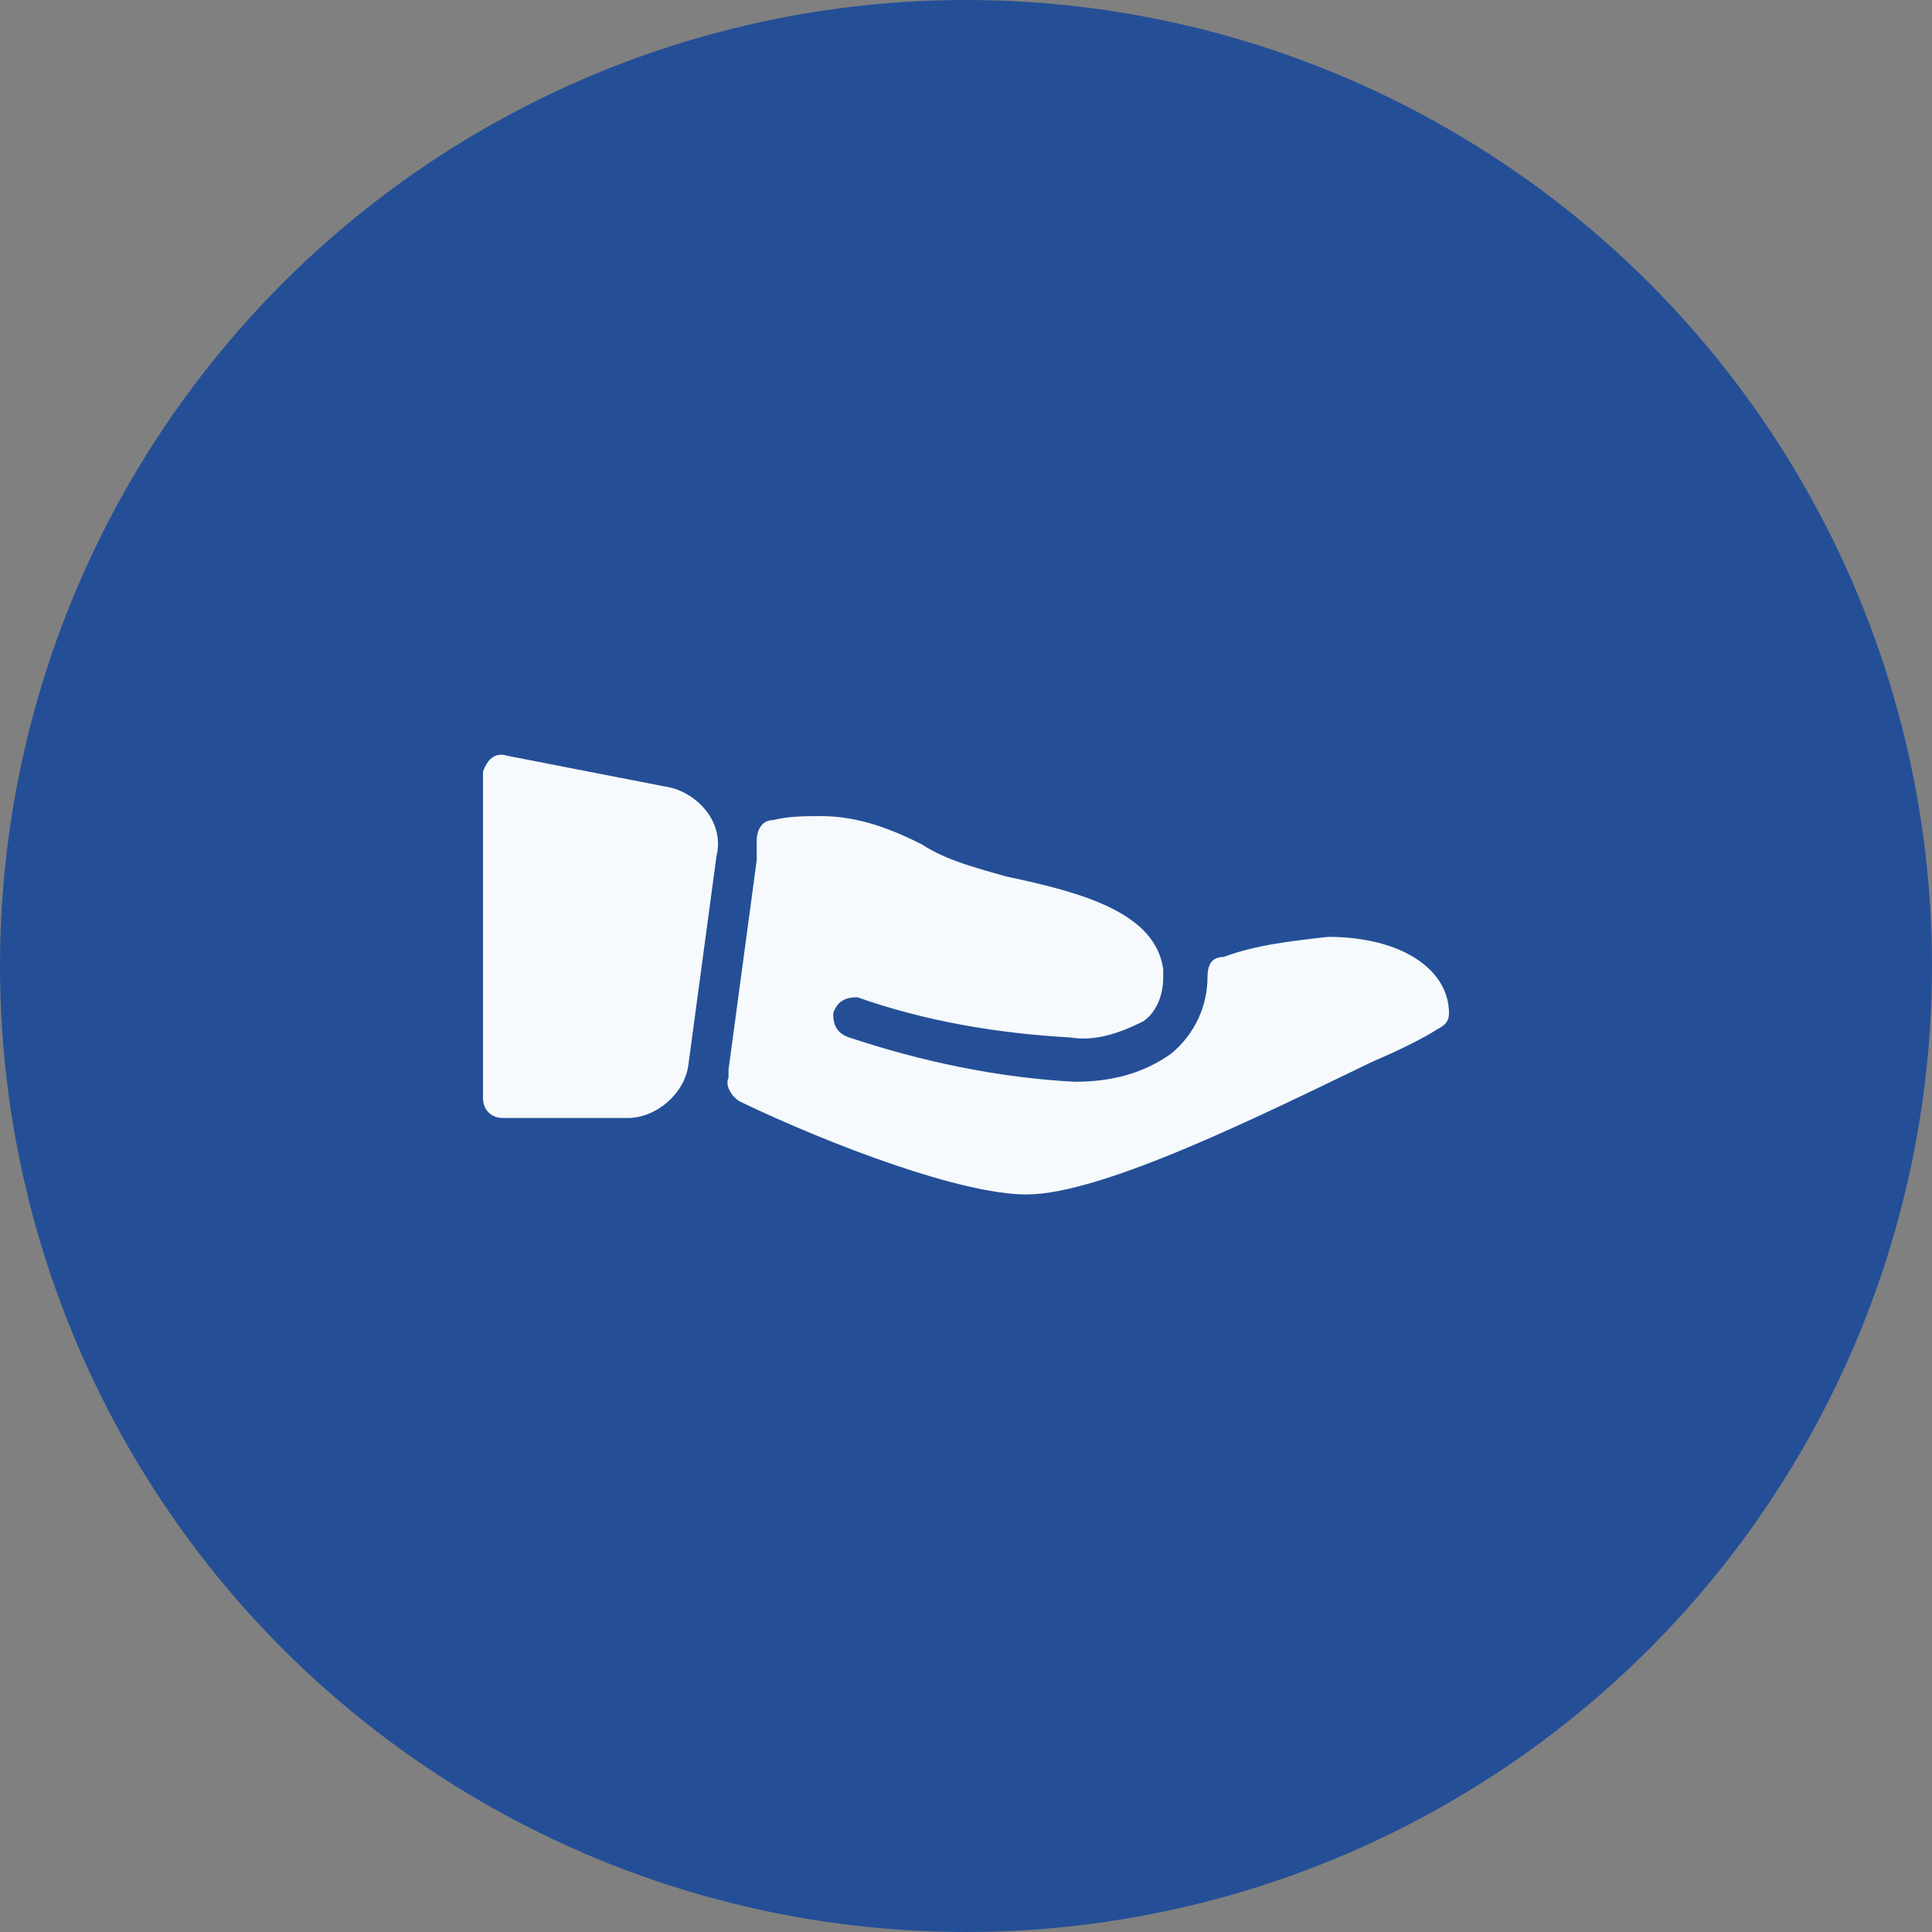
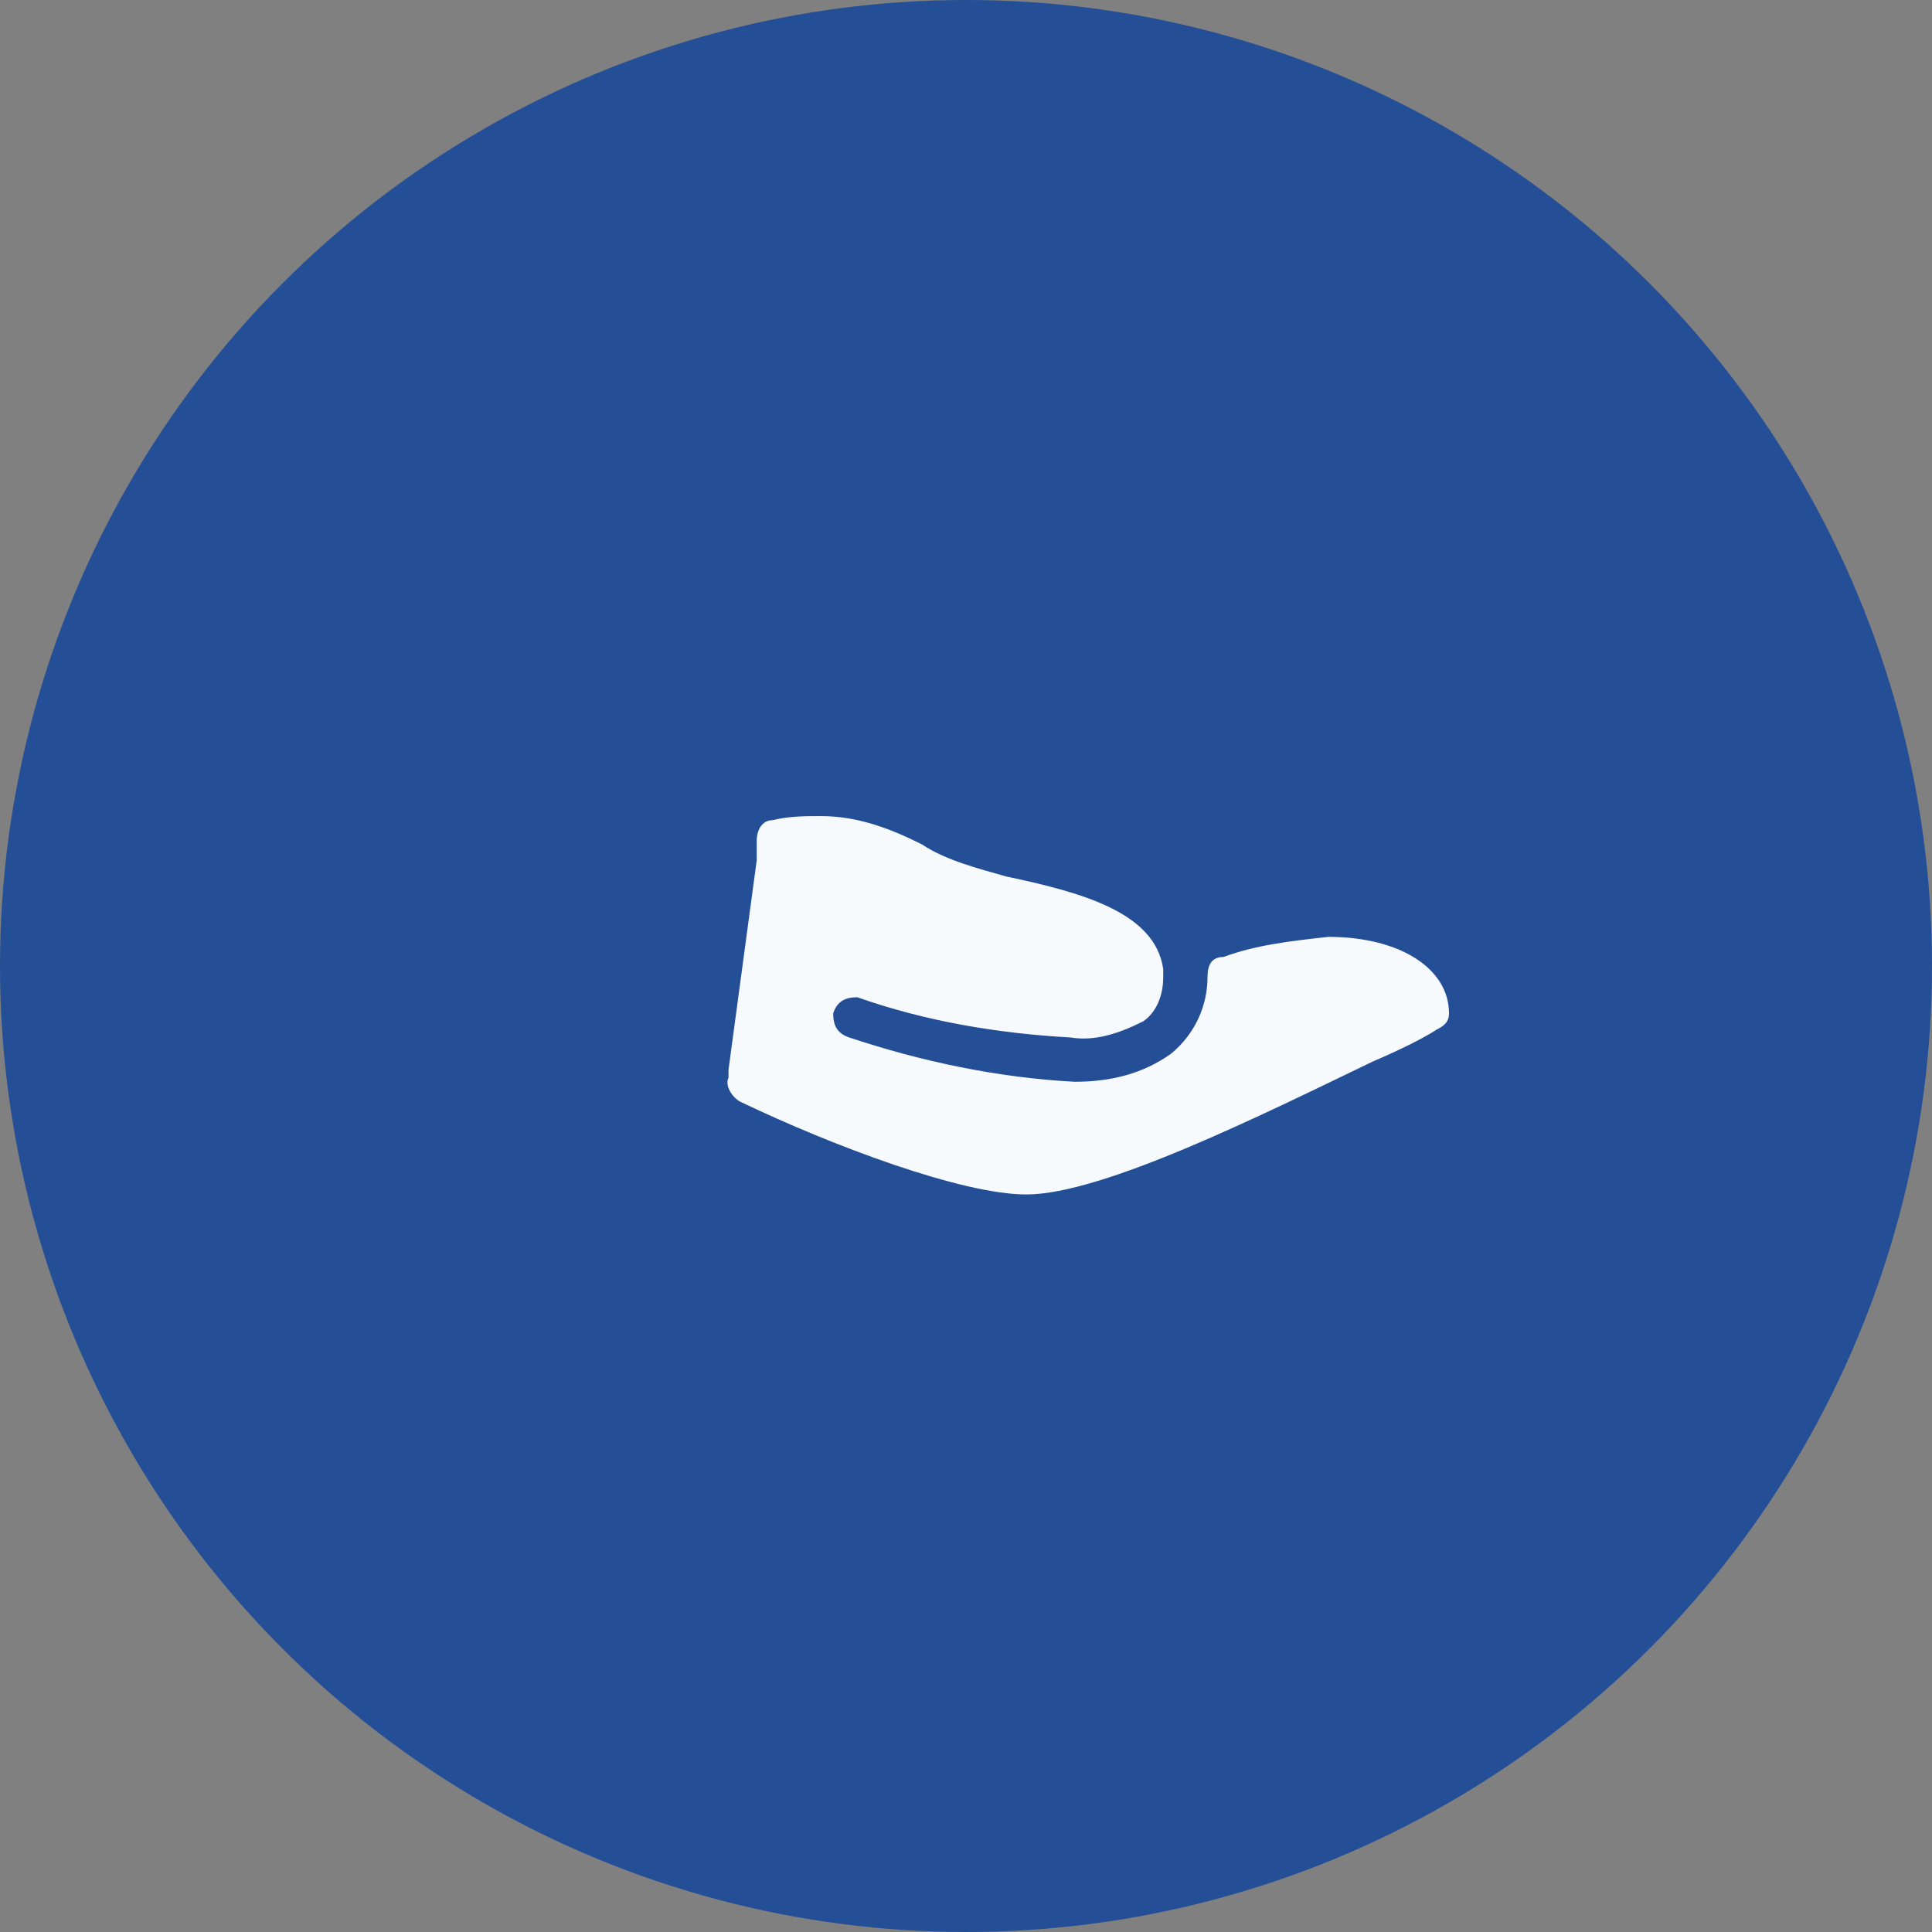
<svg xmlns="http://www.w3.org/2000/svg" width="64" height="64" viewBox="0 0 64 64" fill="none">
  <rect x="0" y="0" width="64" height="64" fill="#808080" stroke="none" />
  <circle cx="32" cy="32" r="32" fill="#244F97" />
-   <path d="M22.267 26.101L16.8 25.035C16.4 24.901 16.133 25.168 16 25.568V25.701V36.368C16 36.768 16.267 37.035 16.667 37.035H20.8C21.733 37.035 22.667 36.235 22.8 35.301L23.733 28.368C24 27.301 23.2 26.368 22.267 26.101Z" fill="#F7FAFC" />
  <path d="M44 31.035C42.8 31.168 41.6 31.301 40.533 31.701C40.133 31.701 40 31.968 40 32.368C40 33.301 39.6 34.235 38.8 34.901C37.867 35.568 36.8 35.835 35.6 35.835C33.067 35.701 30.533 35.168 28.133 34.368C27.733 34.235 27.6 33.968 27.6 33.568C27.733 33.168 28 33.035 28.4 33.035C30.667 33.835 33.067 34.235 35.467 34.368C36.267 34.501 37.067 34.235 37.867 33.835C38.267 33.568 38.533 33.035 38.533 32.368C38.533 32.235 38.533 32.101 38.533 32.101C38.267 30.235 35.867 29.568 33.333 29.035C32.4 28.768 31.333 28.501 30.533 27.968C29.467 27.435 28.4 27.035 27.2 27.035C26.667 27.035 26.133 27.035 25.6 27.168C25.2 27.168 25.067 27.568 25.067 27.835C25.067 28.101 25.067 28.368 25.067 28.501L24.133 35.435V35.568V35.701C24 35.968 24.267 36.368 24.533 36.501C27.6 37.968 31.867 39.568 34 39.568C36.533 39.568 41.867 36.901 45.467 35.168C46.4 34.768 47.2 34.368 47.6 34.101C47.867 33.968 48 33.835 48 33.568C48 32.101 46.4 31.035 44 31.035Z" fill="#F7FAFC" />
</svg>